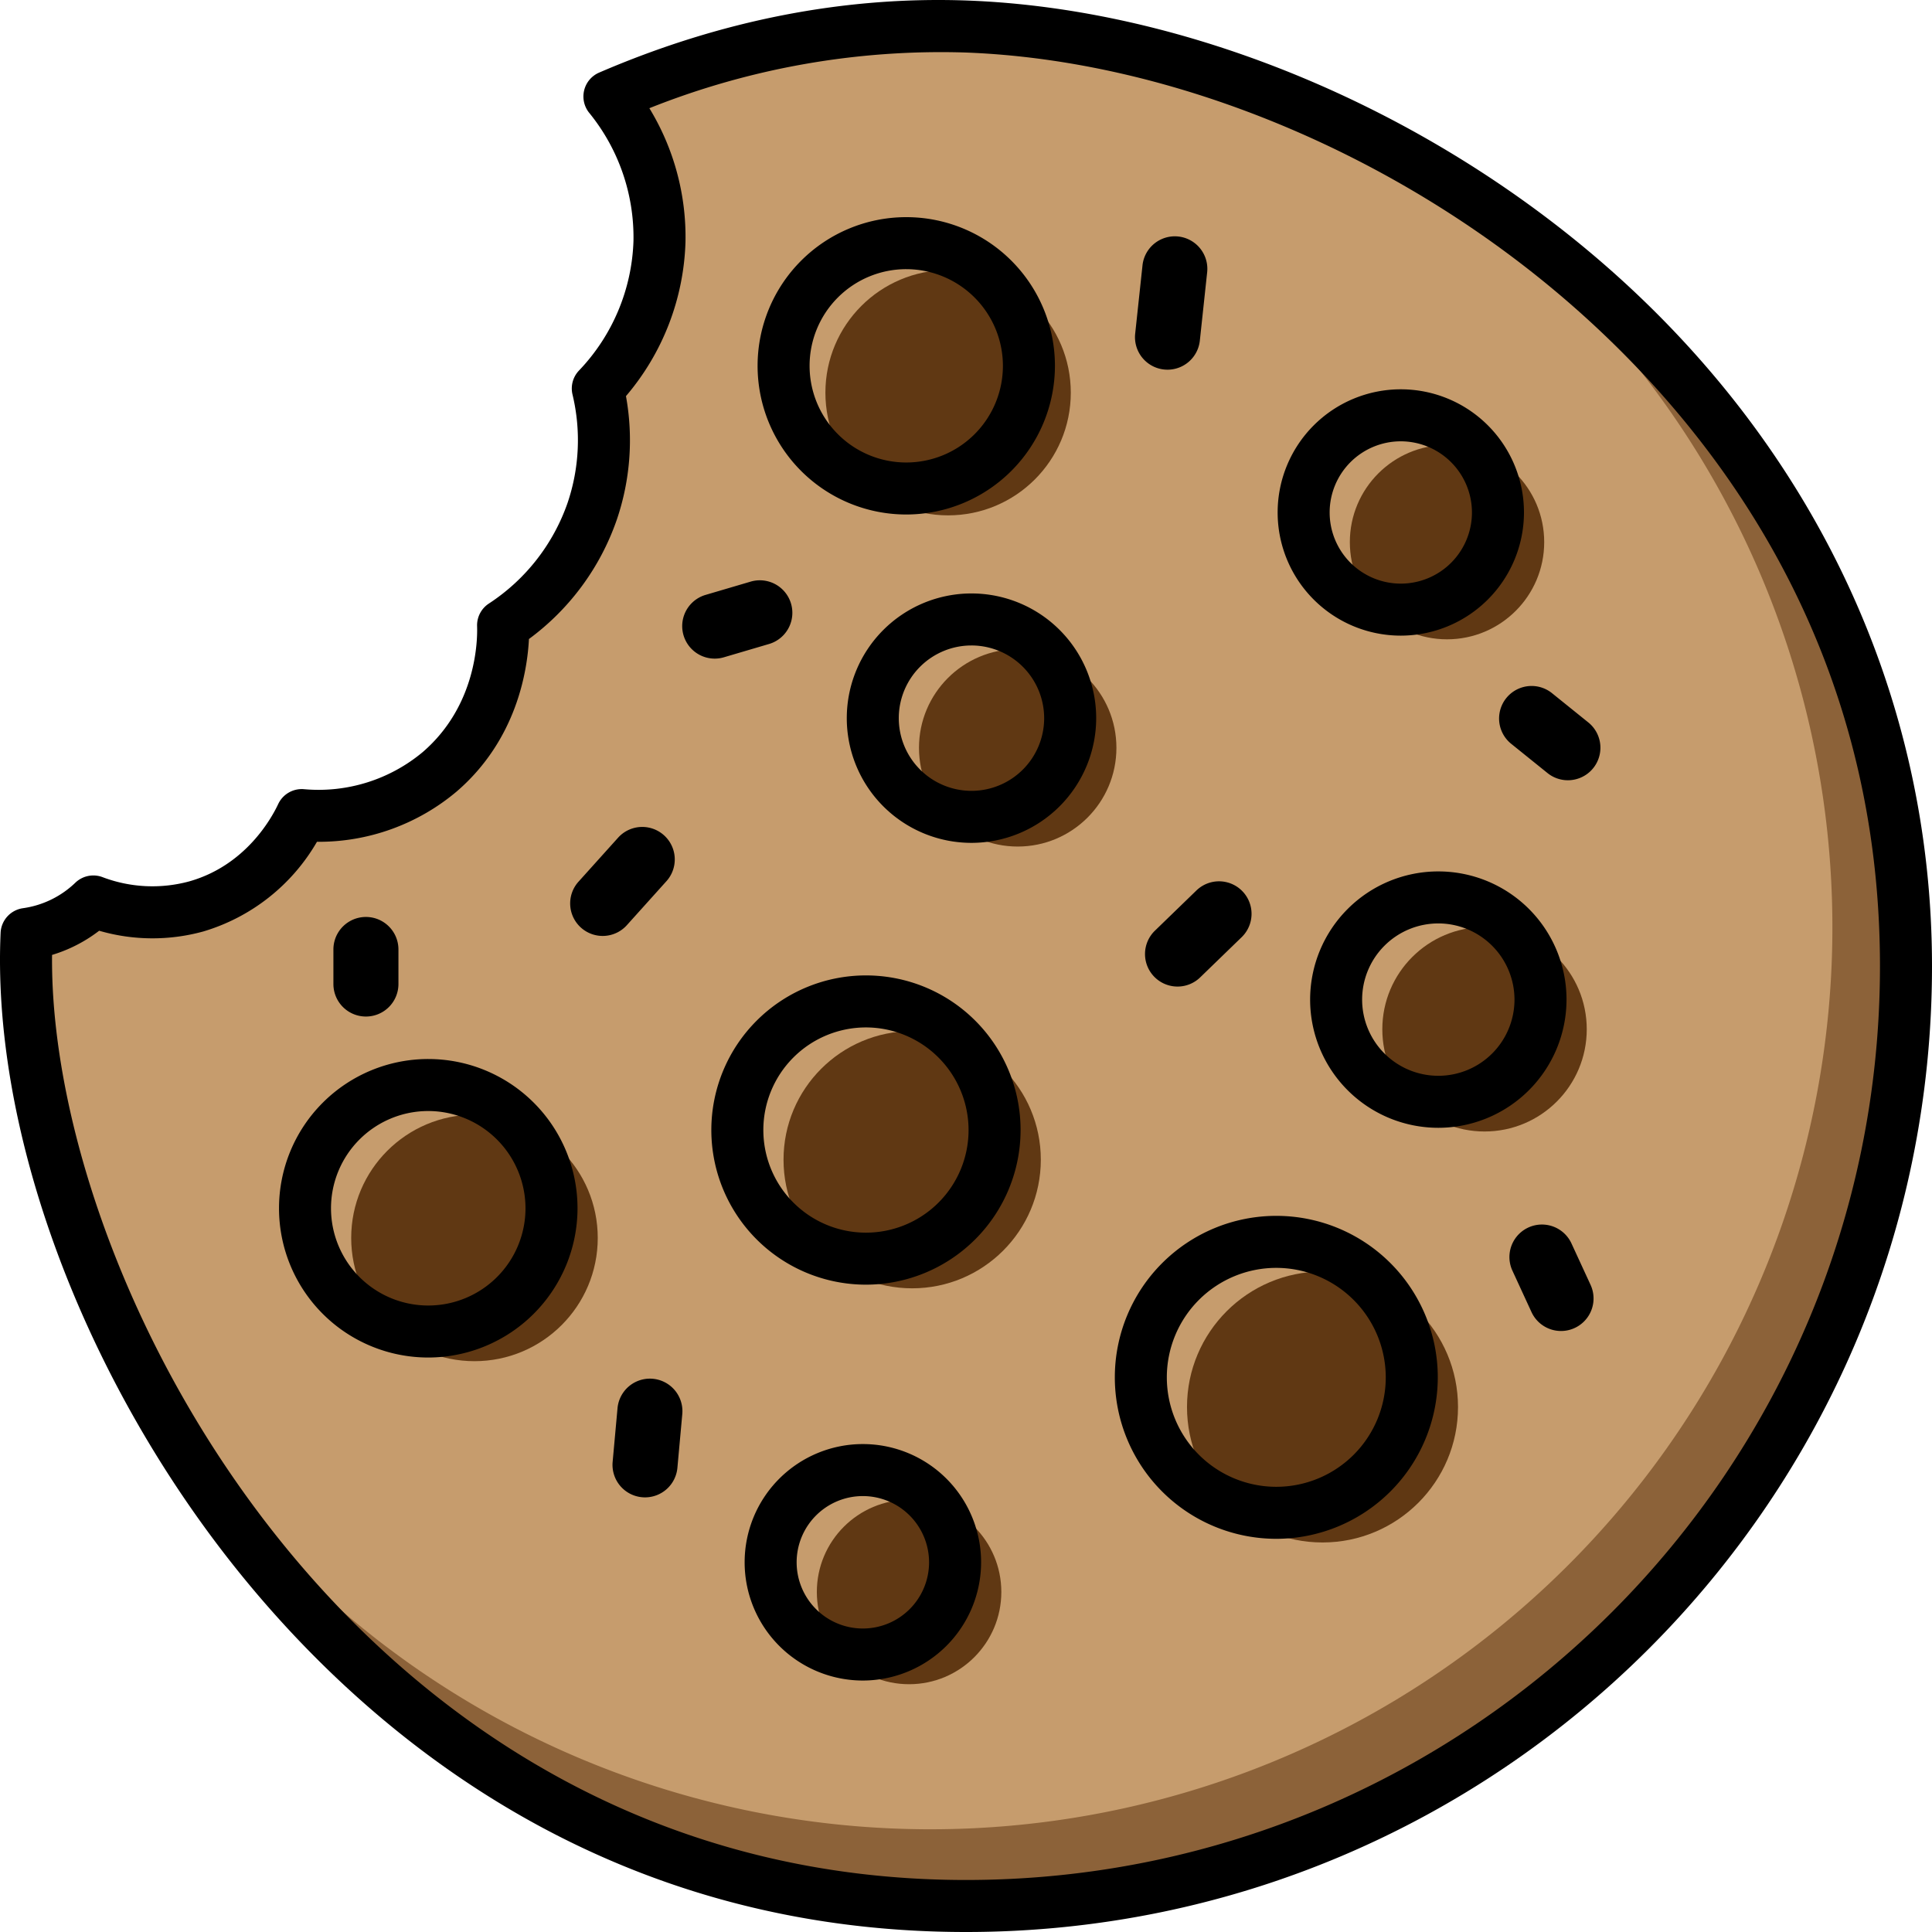
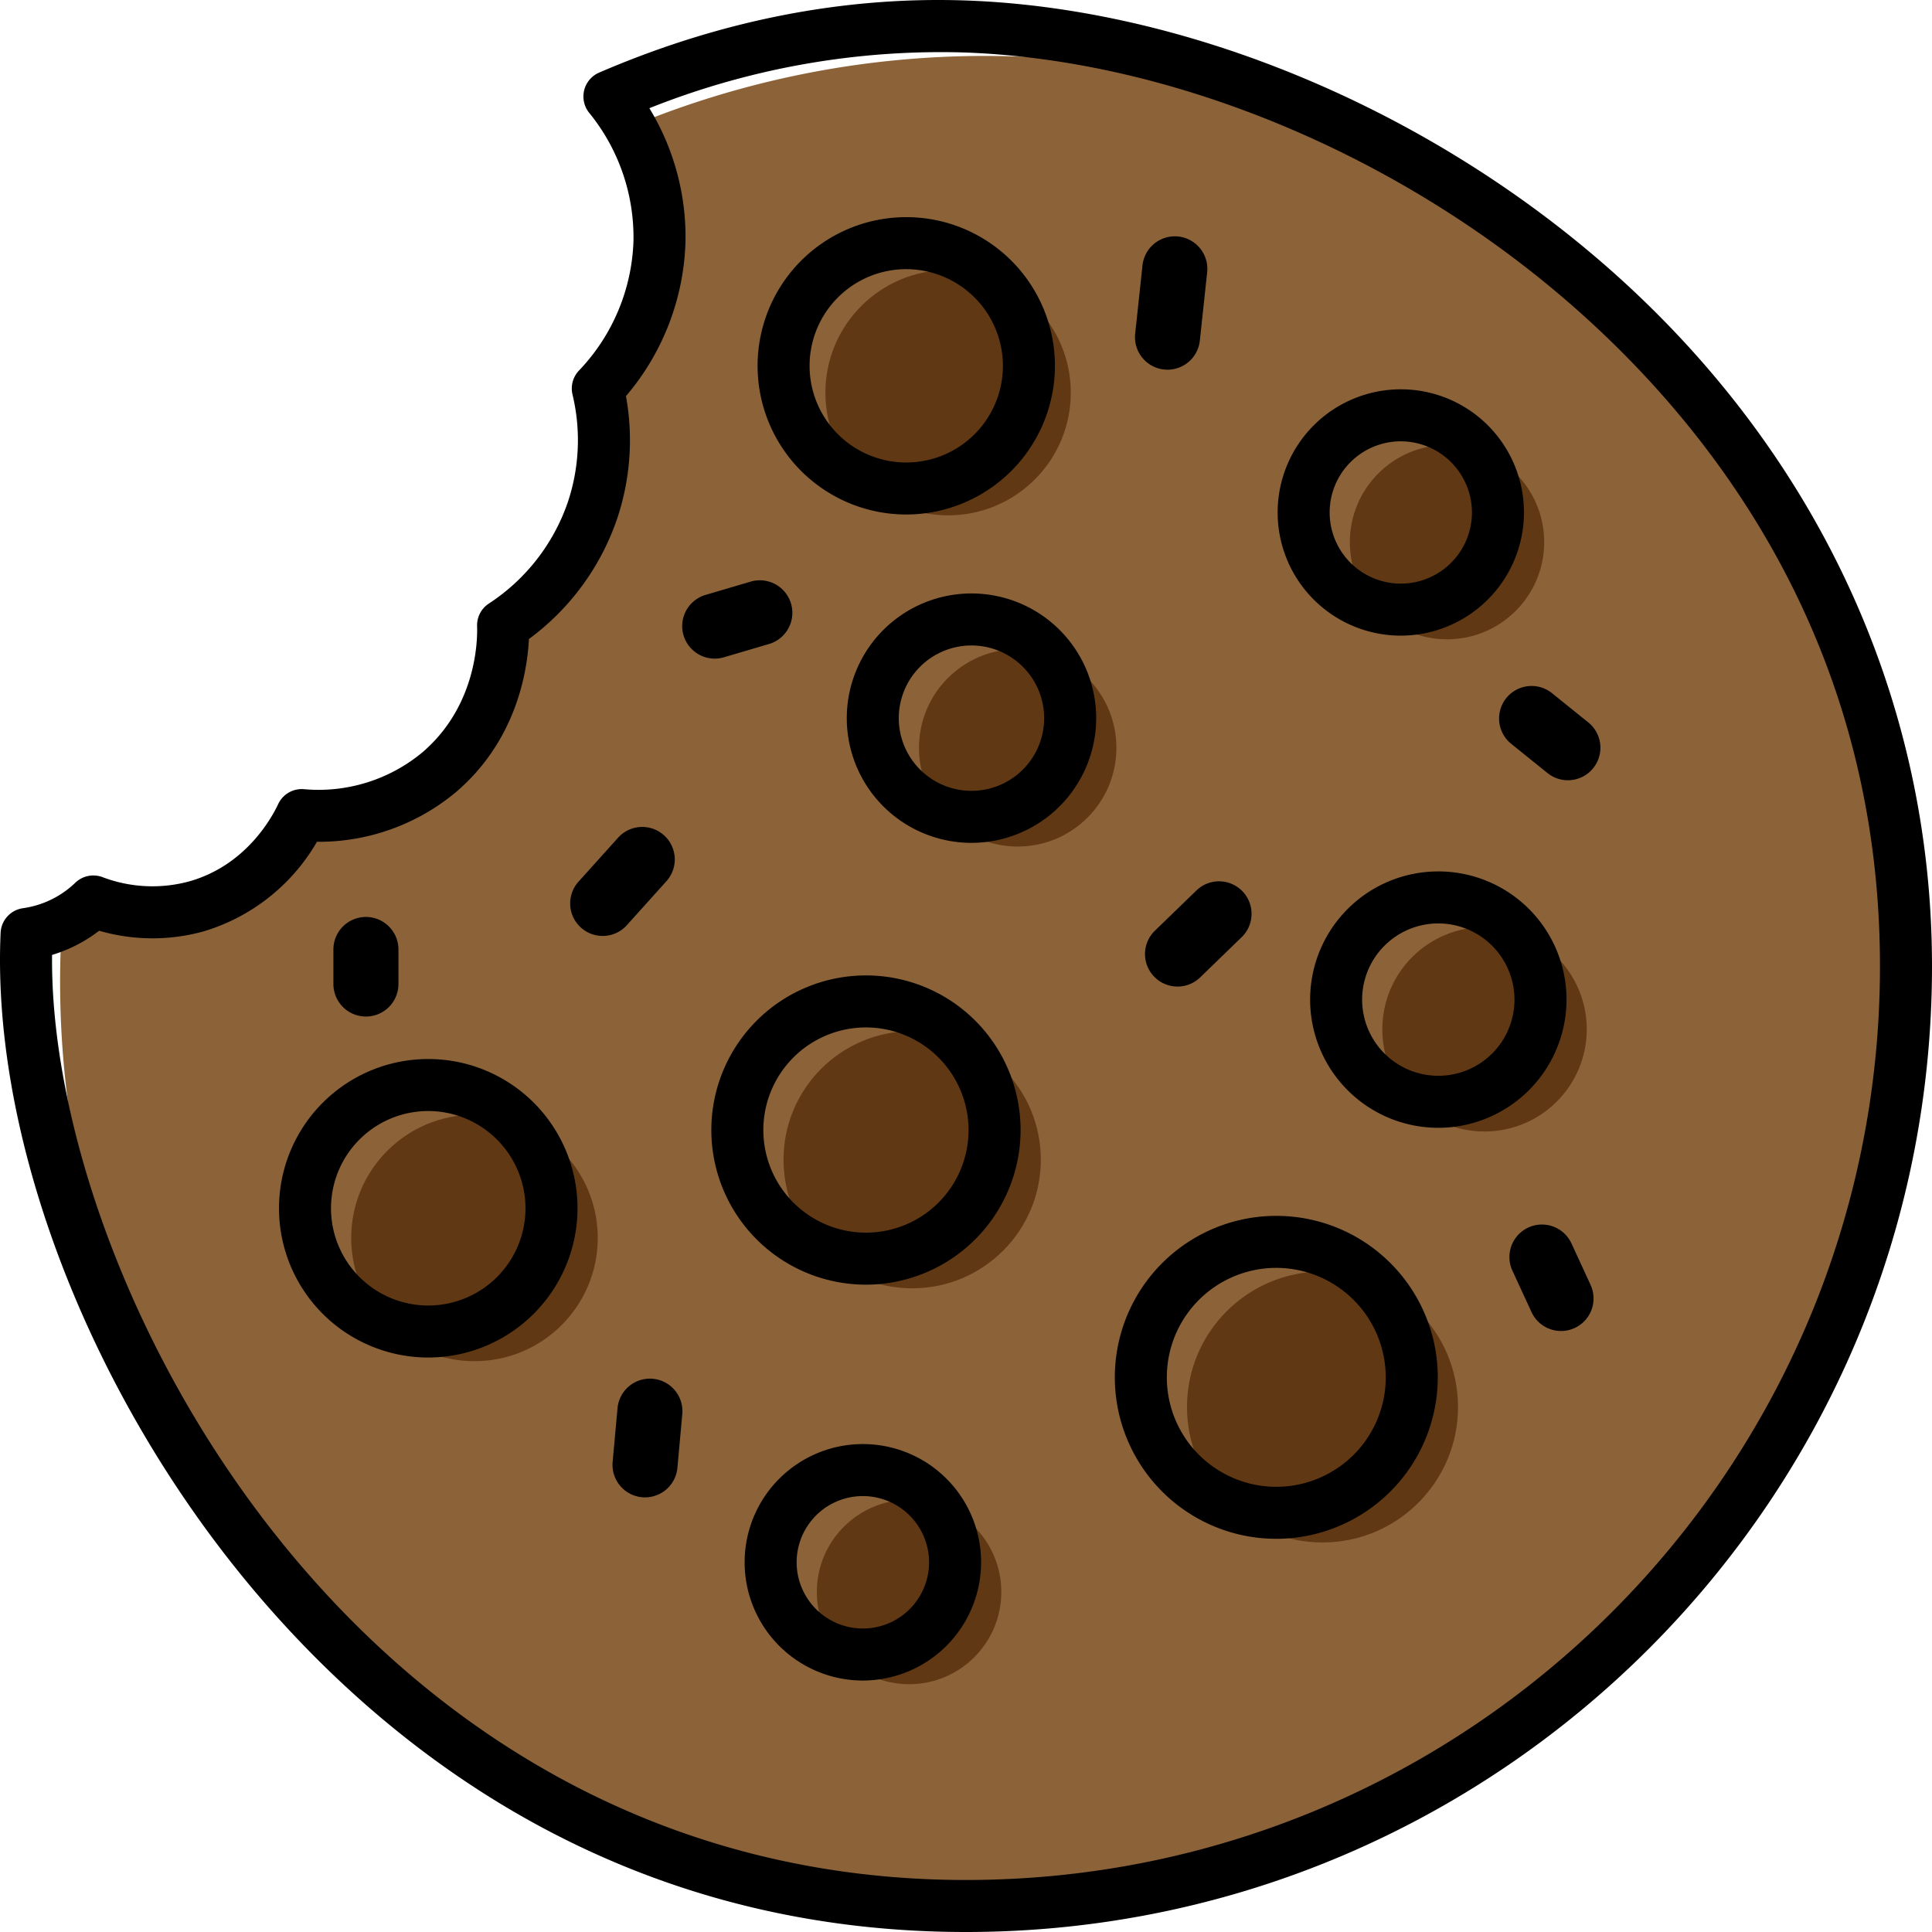
<svg xmlns="http://www.w3.org/2000/svg" width="300" height="300" viewBox="0 0 300 300">
  <defs>
    <style>.cls-1{fill:#8c6239;}.cls-2{fill:#c69c6d;}.cls-3{fill:#603813;}</style>
  </defs>
  <g id="Layer_5" data-name="Layer 5">
    <path class="cls-1" d="M153.092,8.687a143.342,143.342,0,0,0-55.348,11.045,33.015,33.015,0,0,1,2.29,29.316,34.225,34.225,0,0,1-7.206,11.277A34.197,34.197,0,0,1,78.121,97.1a34.592,34.592,0,0,1-2.128,8.41c-5.043,12.872-16.871,20.903-29.135,21.056-7.414,12.75-22.074,19.115-35.452,15-.573.625-1.169,1.221-1.782,1.795-.186,2.994-.292,6.009-.292,9.05A143.76,143.76,0,1,0,153.092,8.687Z" />
-     <path class="cls-2" d="M144.48,3.941a139.867,139.867,0,0,0-45.958,7.723,34.419,34.419,0,0,1-1.447,6.467,32.856,32.856,0,0,1,3.34,30.918,34.225,34.225,0,0,1-7.205,11.277A34.198,34.198,0,0,1,78.502,97.1a34.596,34.596,0,0,1-2.128,8.41c-5.043,12.872-16.871,20.903-29.135,21.056-7.414,12.75-22.074,19.115-35.452,15a32.859,32.859,0,0,1-7.316,5.986A140.054,140.054,0,1,0,144.48,3.941Z" />
    <path d="M181.295,57.405a5.168,5.168,0,0,1-.543-.029,5.049,5.049,0,0,1-4.483-5.557l1.137-10.612a5.049,5.049,0,0,1,10.041,1.076L186.31,52.894A5.05,5.05,0,0,1,181.295,57.405Z" />
    <path d="M88.553,140.691a5.033,5.033,0,0,1,1.278-3.783l6.177-6.866a5.049,5.049,0,0,1,7.508,6.752l-6.177,6.866a5.049,5.049,0,0,1-8.787-2.969Z" />
    <path d="M182.847,153.192a5.048,5.048,0,0,1-3.515-8.673l6.445-6.245a5.048,5.048,0,1,1,7.028,7.25l-6.445,6.245A5.031,5.031,0,0,1,182.847,153.192Z" />
    <path d="M242.401,206.676a5.051,5.051,0,0,1-4.589-2.936l-2.977-6.458a5.049,5.049,0,0,1,9.171-4.226l2.977,6.458a5.05,5.05,0,0,1-4.583,7.162Z" />
    <path d="M100.165,232.511c-.153,0-.308-.007-.464-.021a5.048,5.048,0,0,1-4.571-5.484l.758-8.338a5.049,5.049,0,0,1,10.057.914l-.758,8.338A5.05,5.05,0,0,1,100.165,232.511Z" />
    <path d="M56.82,157.847a5.049,5.049,0,0,1-5.049-5.048v-5.365a5.049,5.049,0,0,1,10.099,0v5.365A5.049,5.049,0,0,1,56.82,157.847Z" />
    <path d="M243.46,121.157a5.029,5.029,0,0,1-3.166-1.118l-5.686-4.582a5.049,5.049,0,0,1,6.337-7.861l5.686,4.582a5.048,5.048,0,0,1-3.172,8.979Z" />
    <path d="M110.98,102.27a5.049,5.049,0,0,1-1.425-9.892l7.006-2.064a5.048,5.048,0,1,1,2.854,9.685l-7.006,2.064A5.061,5.061,0,0,1,110.98,102.27Z" />
    <ellipse class="cls-3" cx="147.22" cy="60.977" rx="19.052" ry="19.048" />
    <path d="M140.718,79.891A23.086,23.086,0,1,1,163.81,56.805,23.115,23.115,0,0,1,140.718,79.891Zm0-38.096a15.01,15.01,0,1,0,15.014,15.01A15.028,15.028,0,0,0,140.718,41.796Z" />
    <ellipse class="cls-3" cx="205.358" cy="218.479" rx="21.041" ry="21.035" />
    <path d="M198.177,238.946a25.074,25.074,0,1,1,25.081-25.074A25.105,25.105,0,0,1,198.177,238.946Zm0-42.071a16.997,16.997,0,1,0,17.002,16.997A17.018,17.018,0,0,0,198.177,196.875Z" />
    <circle class="cls-3" cx="224.693" cy="84.183" r="15.09" />
    <path d="M217.512,98.701a19.125,19.125,0,1,1,19.13-19.125A19.149,19.149,0,0,1,217.512,98.701Zm0-30.173a11.048,11.048,0,1,0,11.051,11.048A11.062,11.062,0,0,0,217.512,68.528Z" />
    <circle class="cls-3" cx="230.518" cy="159.826" r="15.872" />
    <path d="M223.337,175.125a19.906,19.906,0,1,1,19.911-19.906A19.931,19.931,0,0,1,223.337,175.125Zm0-31.735a11.829,11.829,0,1,0,11.832,11.829A11.844,11.844,0,0,0,223.337,143.389Z" />
    <circle class="cls-3" cx="158.028" cy="116.122" r="15.329" />
    <path d="M150.847,130.879a19.364,19.364,0,1,1,19.369-19.364A19.388,19.388,0,0,1,150.847,130.879Zm0-30.651a11.287,11.287,0,1,0,11.29,11.288A11.302,11.302,0,0,0,150.847,100.227Z" />
    <ellipse class="cls-3" cx="141.642" cy="180.079" rx="19.976" ry="19.971" />
    <path d="M134.461,199.482a24.01,24.01,0,1,1,24.015-24.01A24.041,24.041,0,0,1,134.461,199.482Zm0-39.943a15.933,15.933,0,1,0,15.937,15.933A15.954,15.954,0,0,0,134.461,159.539Z" />
    <ellipse class="cls-3" cx="73.676" cy="192.226" rx="19.142" ry="19.138" />
    <path d="M66.495,210.796a23.176,23.176,0,1,1,23.182-23.177A23.205,23.205,0,0,1,66.495,210.796Zm0-38.276a15.1,15.1,0,1,0,15.103,15.099A15.118,15.118,0,0,0,66.495,172.52Z" />
    <circle class="cls-3" cx="141.162" cy="247.2" r="14.324" />
    <path d="M133.981,260.952a18.359,18.359,0,1,1,18.364-18.359A18.382,18.382,0,0,1,133.981,260.952Zm0-28.642a10.282,10.282,0,1,0,10.285,10.282A10.295,10.295,0,0,0,133.981,232.31Z" />
    <path d="M150.003,300c-54.754,0-90.608-29.155-111.042-53.614C15.261,218.021.335,181.12.005,150.082c-.019-1.741.012-3.503.089-5.237a4.039,4.039,0,0,1,3.472-3.819,14.665,14.665,0,0,0,8.129-3.956,4.035,4.035,0,0,1,4.226-.868,21.822,21.822,0,0,0,13.462.66c8.755-2.472,12.789-9.816,13.816-12.008a4.036,4.036,0,0,1,4.045-2.306,25.225,25.225,0,0,0,18.405-5.773c8.429-7.268,8.504-17.544,8.434-19.53A4.04,4.04,0,0,1,75.911,93.72,30.726,30.726,0,0,0,88.132,78.091a30.343,30.343,0,0,0,.767-16.829,4.038,4.038,0,0,1,1.022-3.74,30.554,30.554,0,0,0,8.445-20.118,30.619,30.619,0,0,0-6.853-19.857,4.038,4.038,0,0,1,1.521-6.274C111.881,3.151,131.09-.611,150.151.081c34.005,1.243,71.08,16.636,99.174,41.176C282.003,69.8,300,108.433,300,150.039,300,232.728,232.712,300,150.003,300ZM8.082,148.279q-.007.86.002,1.716C8.624,200.933,56.51,291.923,150.003,291.923c78.254,0,141.918-63.649,141.918-141.884,0-50.293-26.055-83.608-47.912-102.7-26.743-23.36-61.941-38.01-94.155-39.187a122.081,122.081,0,0,0-49.021,8.65,38.41,38.41,0,0,1,5.608,20.807,38.648,38.648,0,0,1-9.242,23.9A38.277,38.277,0,0,1,95.776,80.7,38.704,38.704,0,0,1,82.133,99.226c-.247,4.949-1.92,15.659-11.206,23.665a33.197,33.197,0,0,1-21.656,7.822h-.053A30.378,30.378,0,0,1,31.58,144.634a29.706,29.706,0,0,1-16.182-.109,22.722,22.722,0,0,1-4.024,2.477A22.65,22.65,0,0,1,8.082,148.279Z" />
  </g>
</svg>